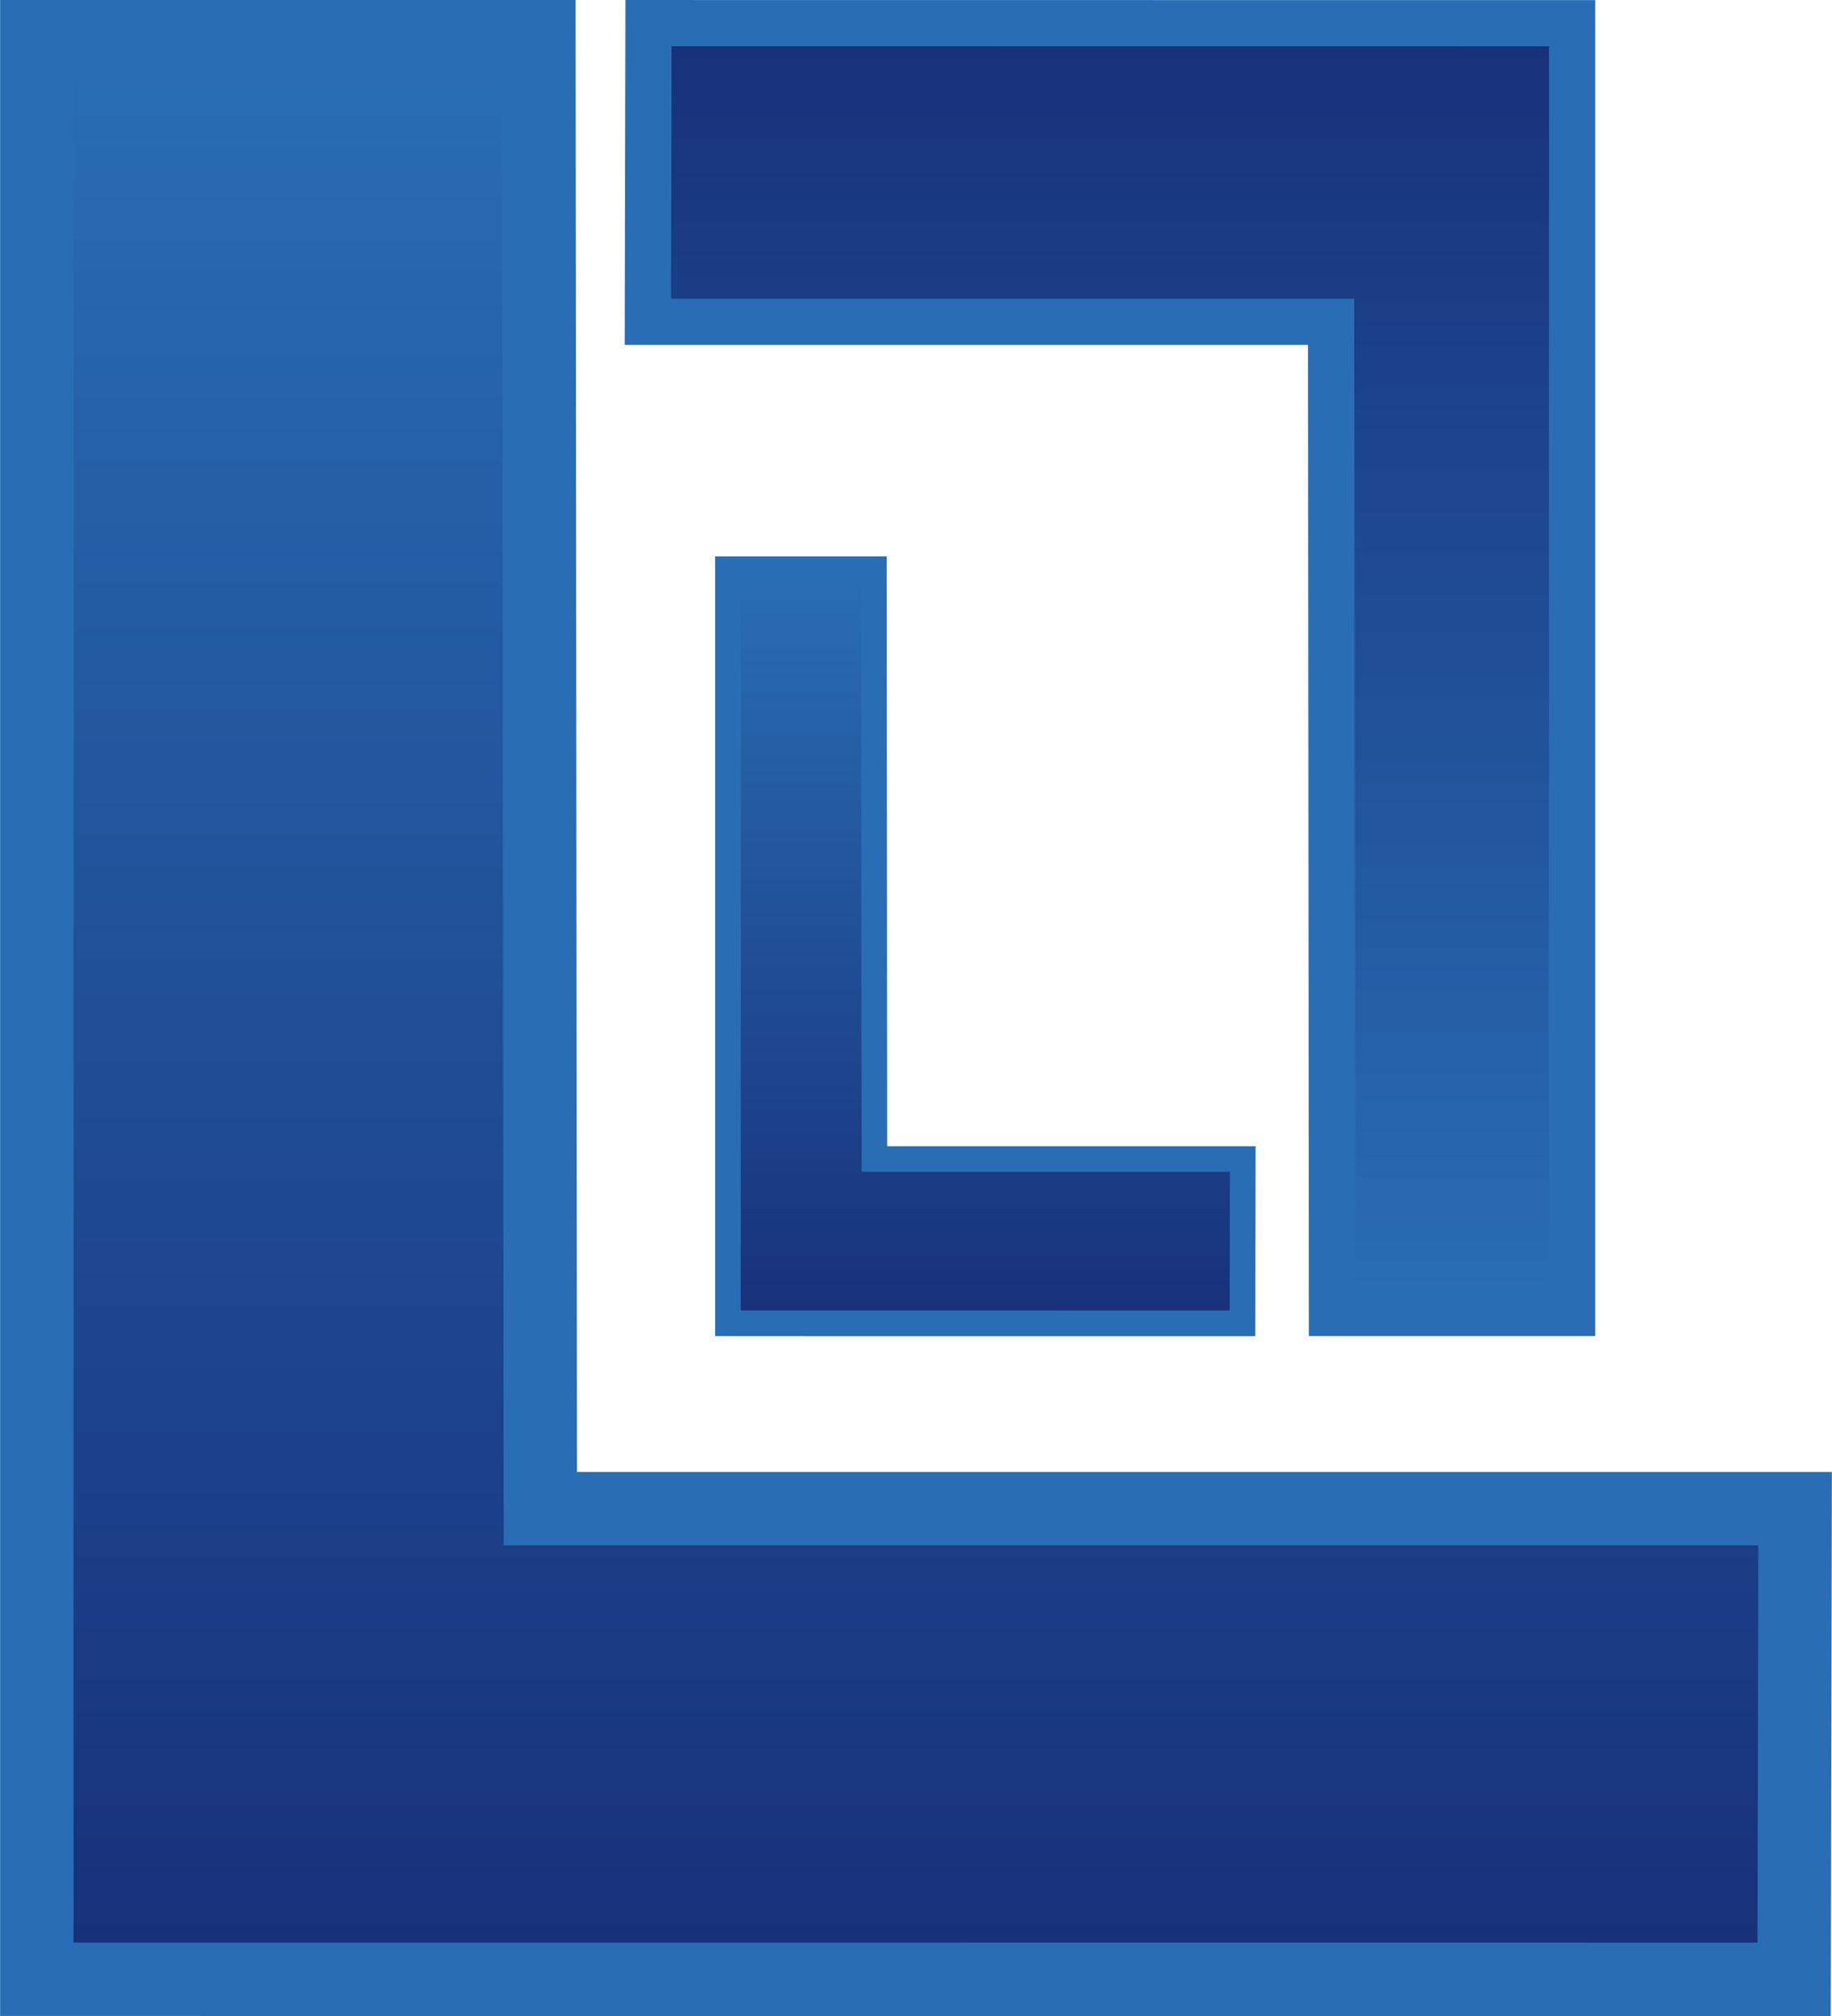
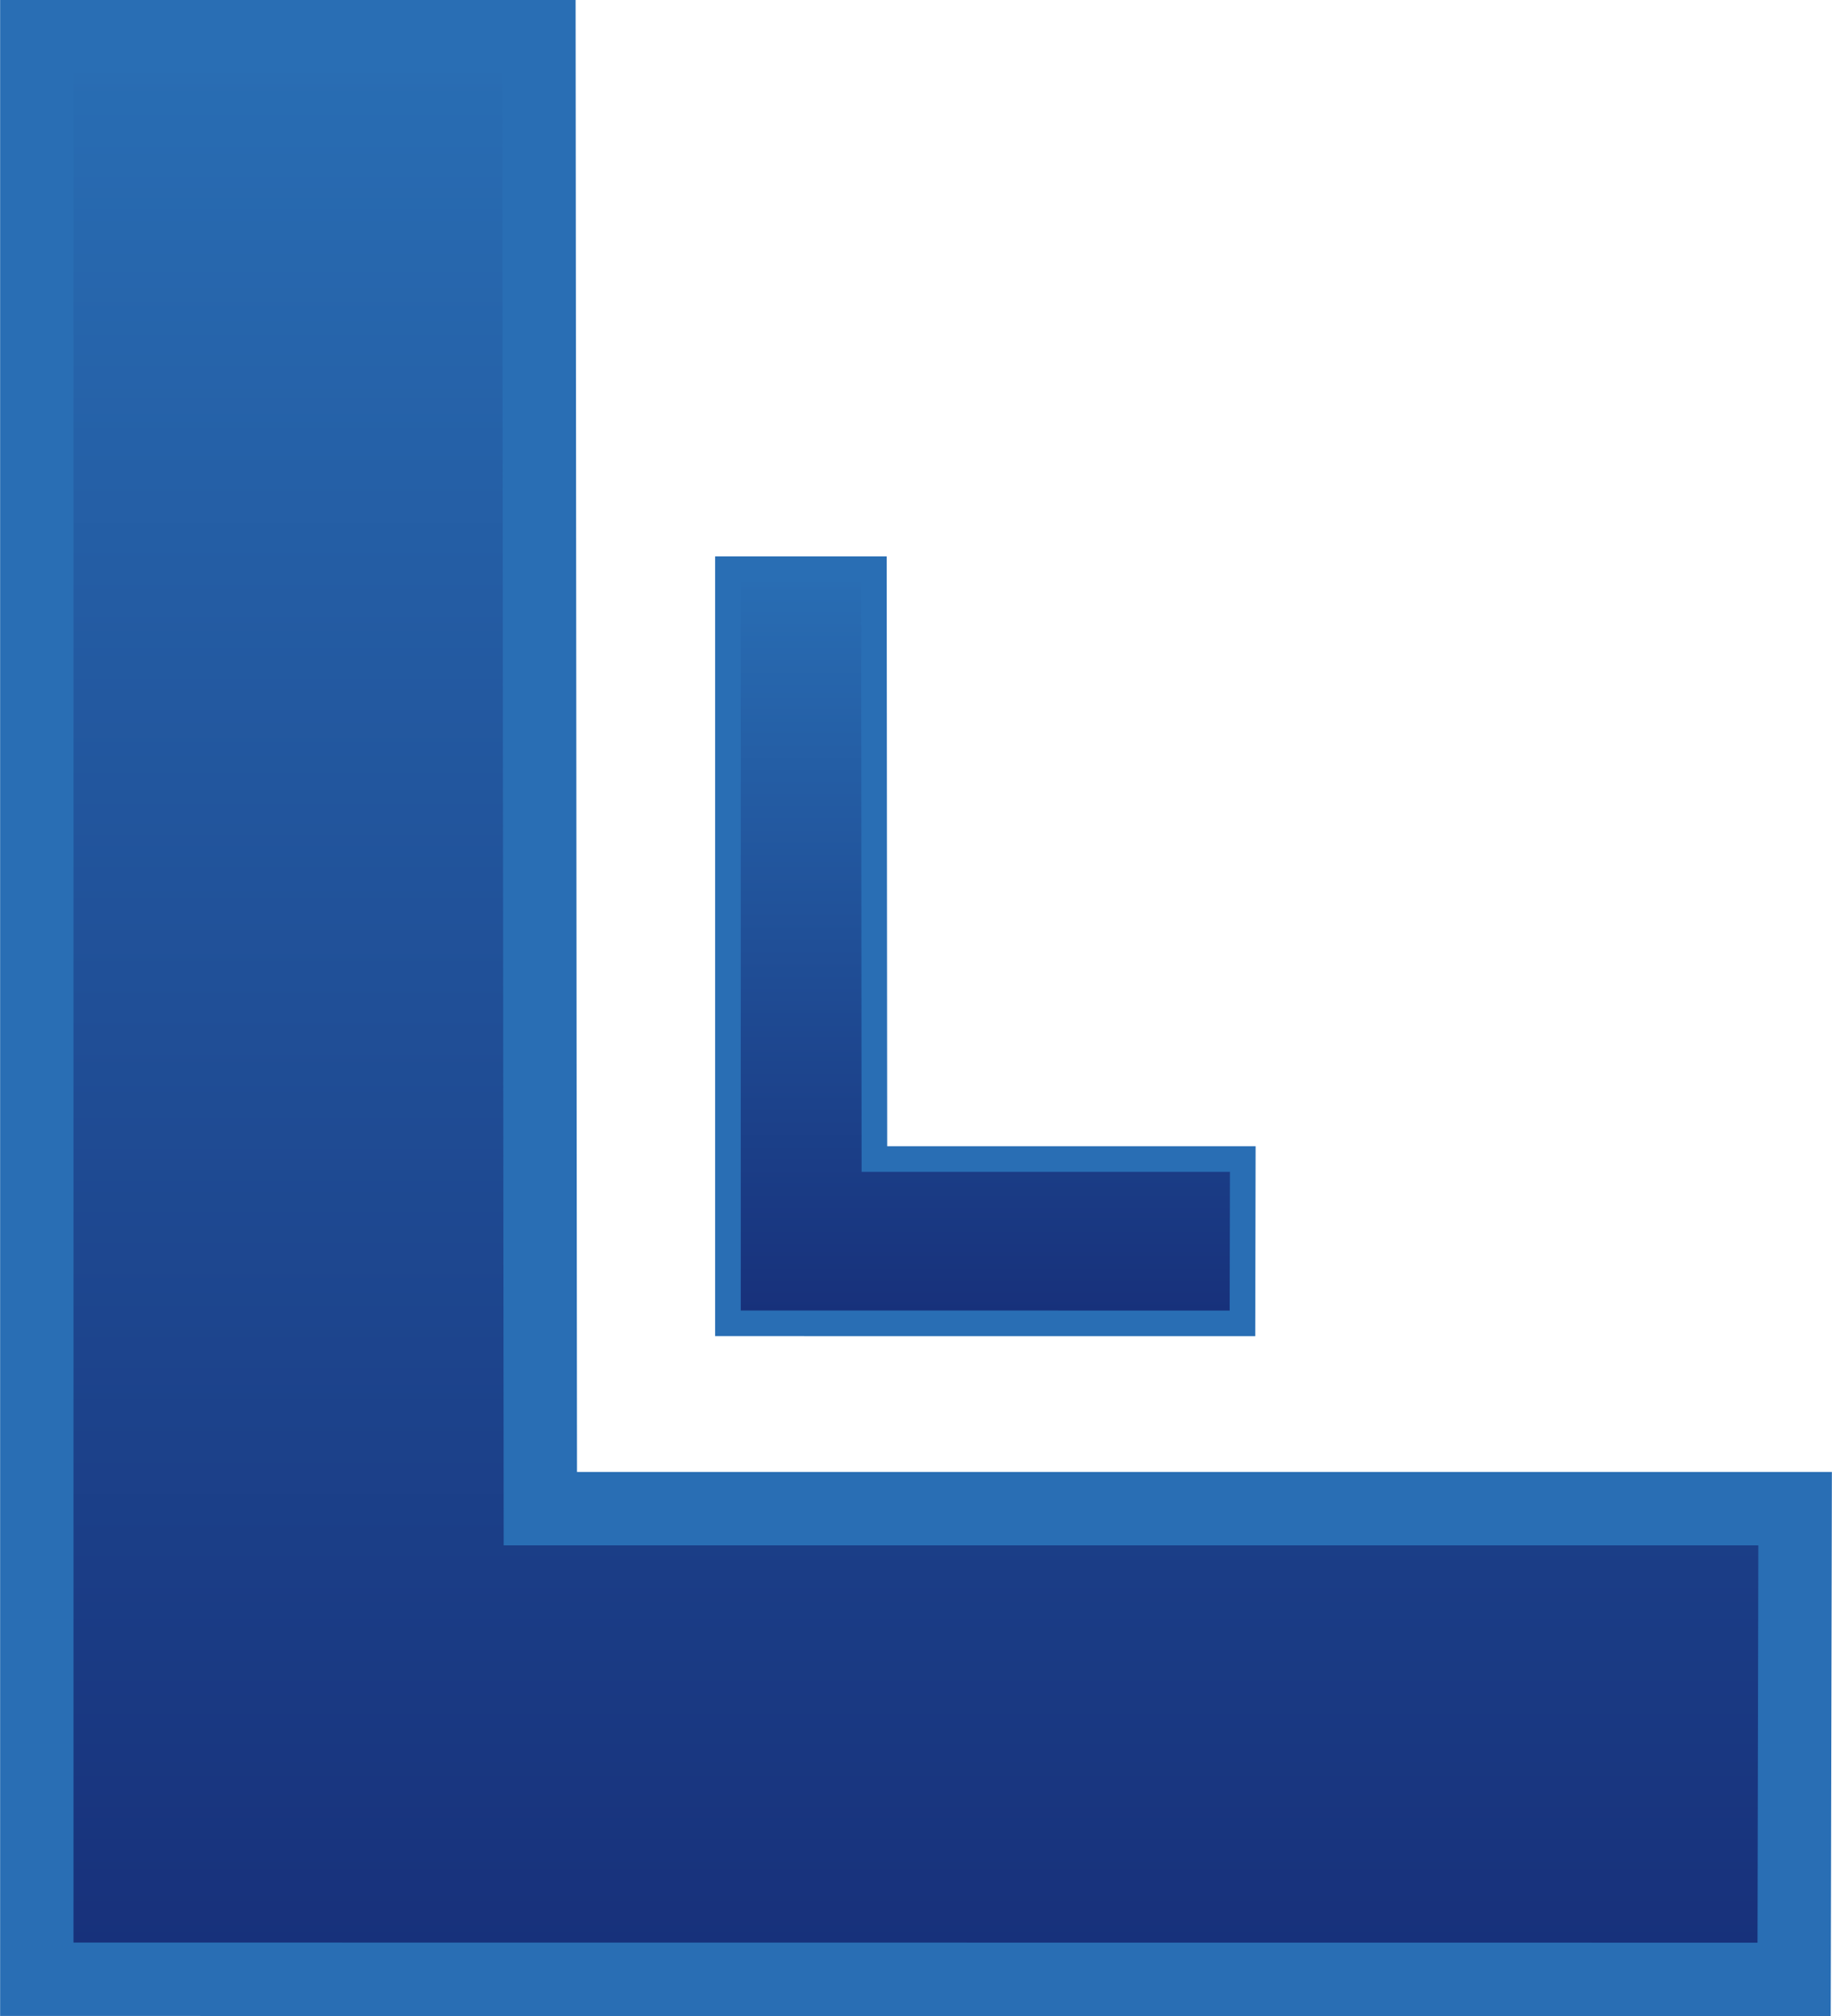
<svg xmlns="http://www.w3.org/2000/svg" xmlns:xlink="http://www.w3.org/1999/xlink" xml:space="preserve" width="1769px" height="1946px" version="1.1" style="shape-rendering:geometricPrecision; text-rendering:geometricPrecision; image-rendering:optimizeQuality; fill-rule:evenodd; clip-rule:evenodd" viewBox="0 0 173800 191214">
  <defs>
    <style type="text/css"> .str0 {stroke:#296EB4;stroke-width:6963.3} .str2 {stroke:#296EB4;stroke-width:4382.12} .str1 {stroke:#296EB4;stroke-width:2431.24} .fil0 {fill:url(#id0)} .fil2 {fill:url(#id1)} .fil1 {fill:url(#id2)} </style>
    <linearGradient id="id0" gradientUnits="userSpaceOnUse" x1="86896.1" y1="187732" x2="86896.1" y2="3481.65">
      <stop offset="0" style="stop-opacity:1; stop-color:#17307A" />
      <stop offset="1" style="stop-opacity:1; stop-color:#296EB4" />
    </linearGradient>
    <linearGradient id="id1" gradientUnits="userSpaceOnUse" xlink:href="#id0" x1="105306" y1="2193.39" x2="105306" y2="124527"> </linearGradient>
    <linearGradient id="id2" gradientUnits="userSpaceOnUse" xlink:href="#id0" x1="93480.7" y1="125514" x2="93480.7" y2="53985.7"> </linearGradient>
  </defs>
  <g id="Ebene_x0020_1">
    <g id="_873307864">
      <polygon class="fil0 str0" points="51258,143084 51125,3482 3482,3482 3482,187719 170217,187732 170311,143084 " />
      <g>
        <polygon class="fil1 str1" points="82952,109925 82906,53986 69056,53986 69056,125509 117873,125514 117905,109925 " />
-         <polygon class="fil2 str2" points="126284,30523 126367,124527 149154,124527 149154,2202 61517,2193 61458,30523 " />
      </g>
    </g>
  </g>
</svg>